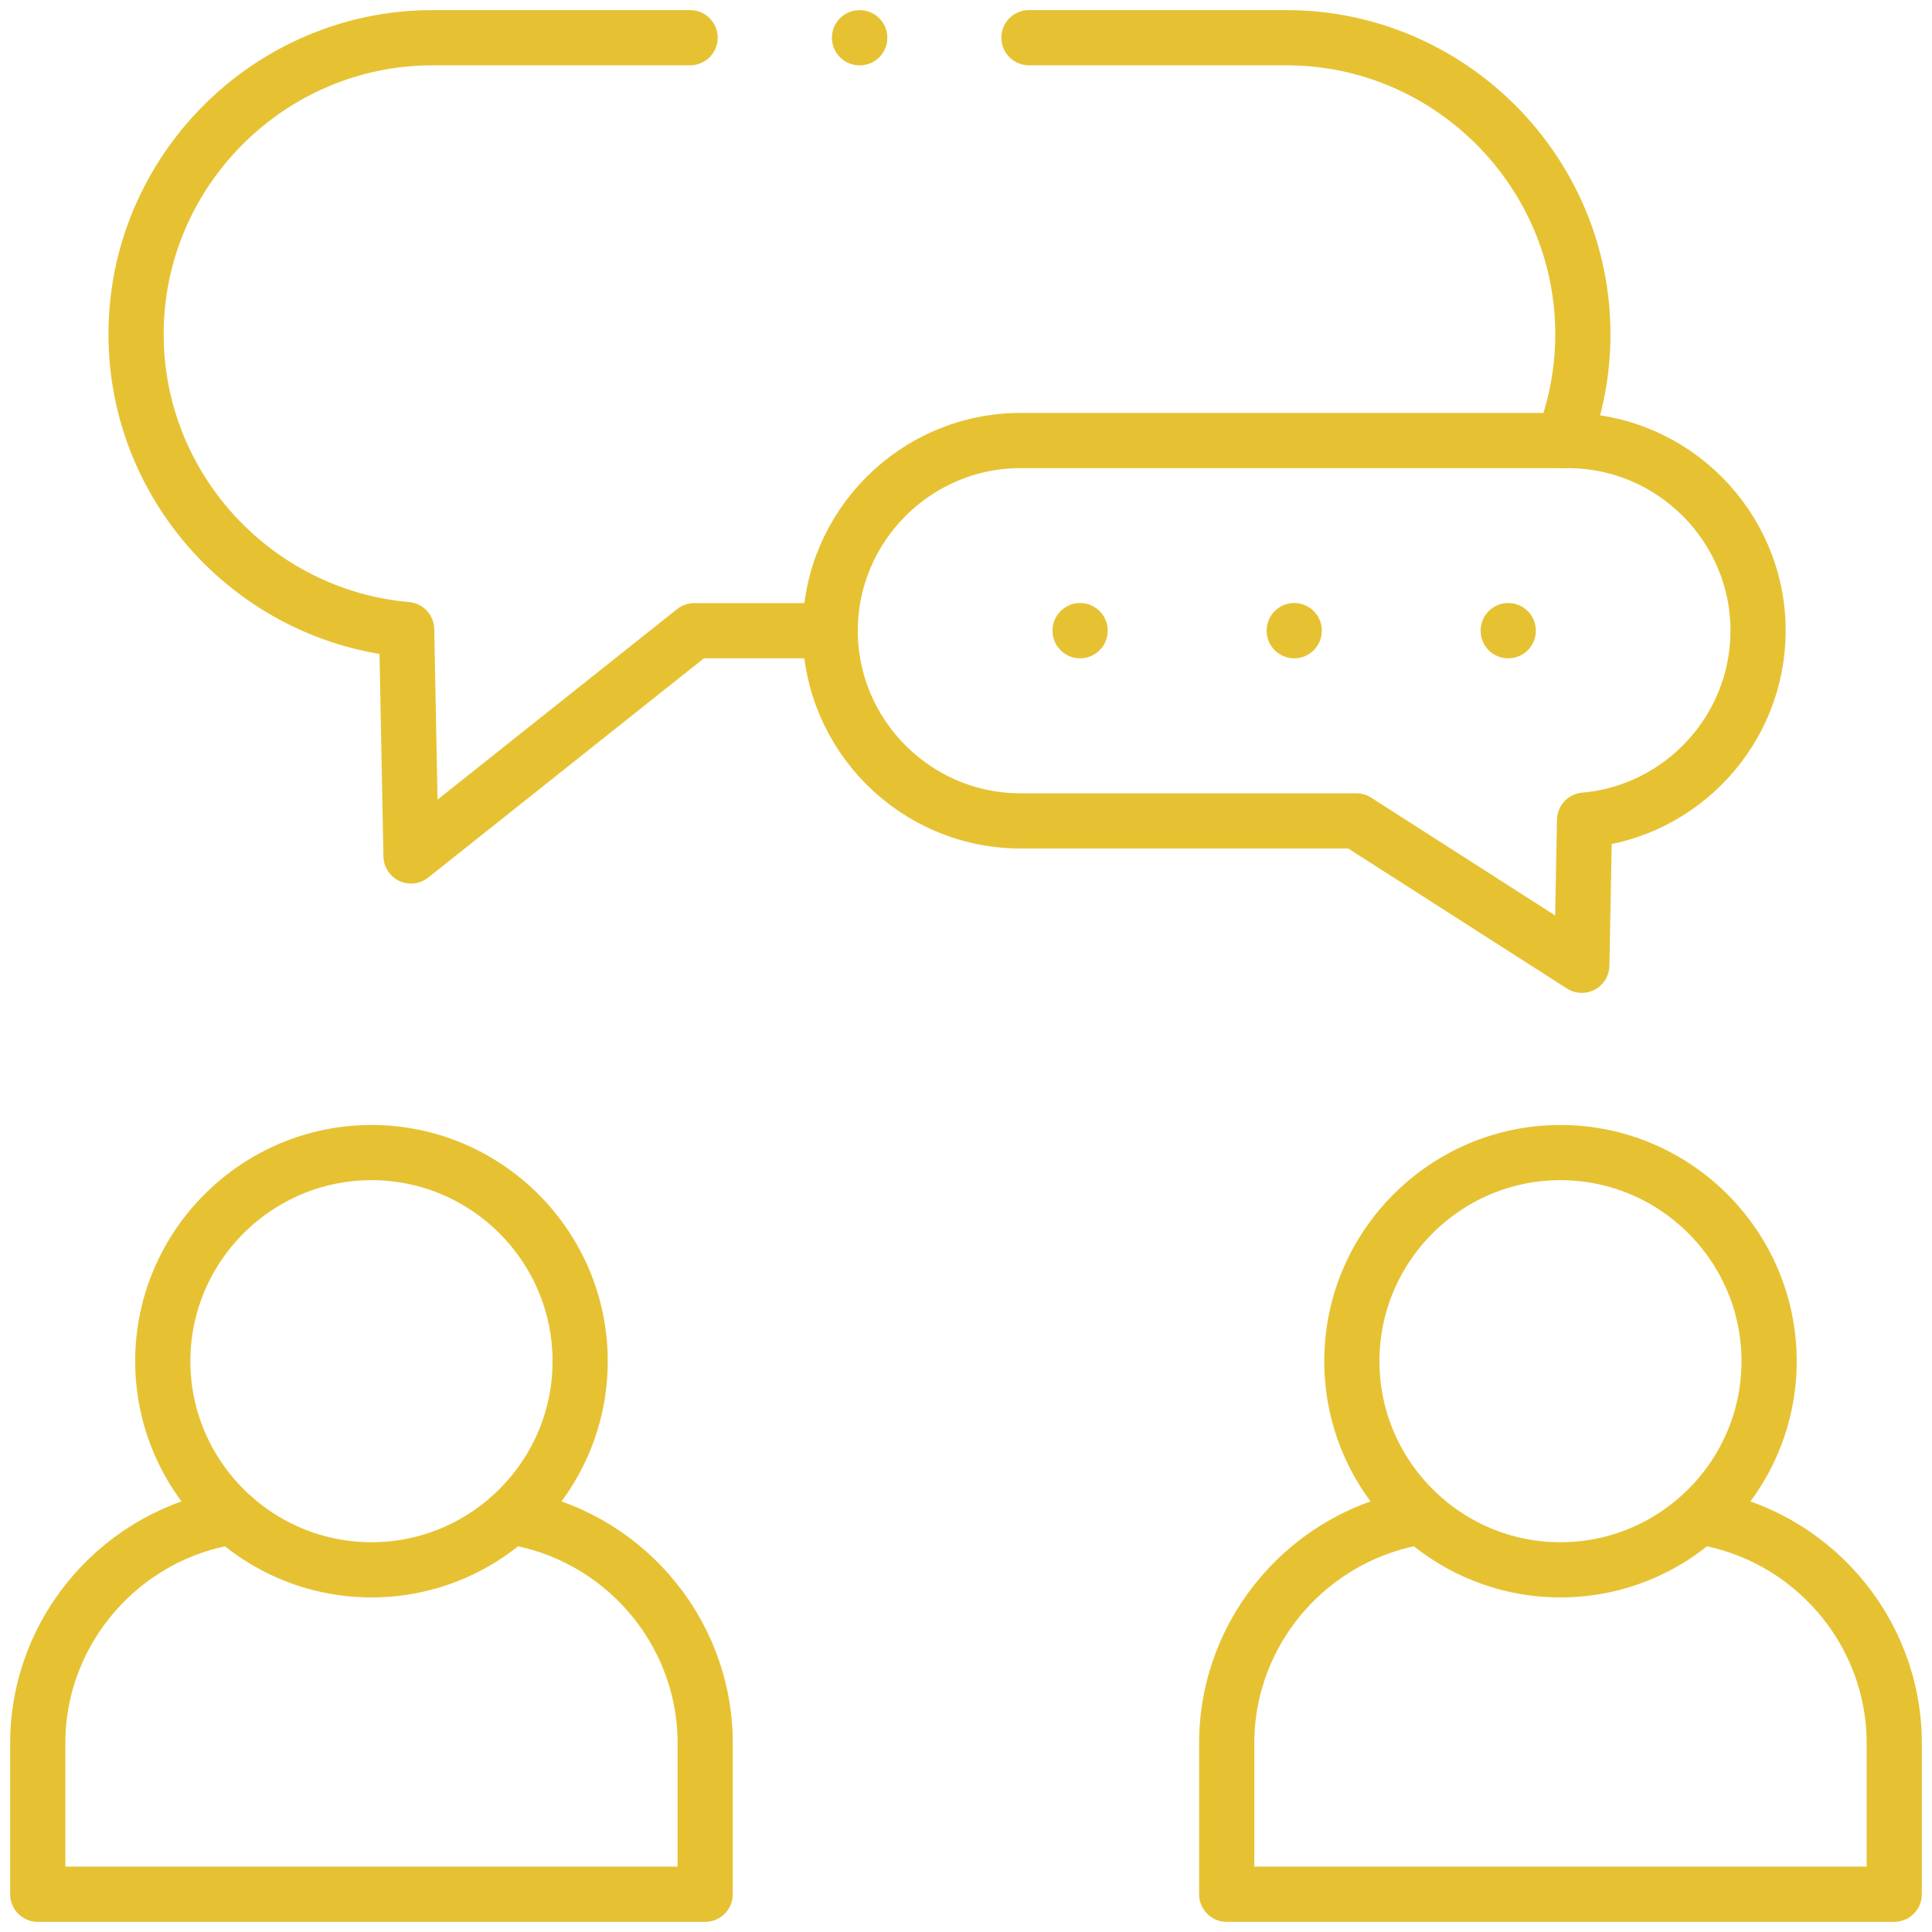
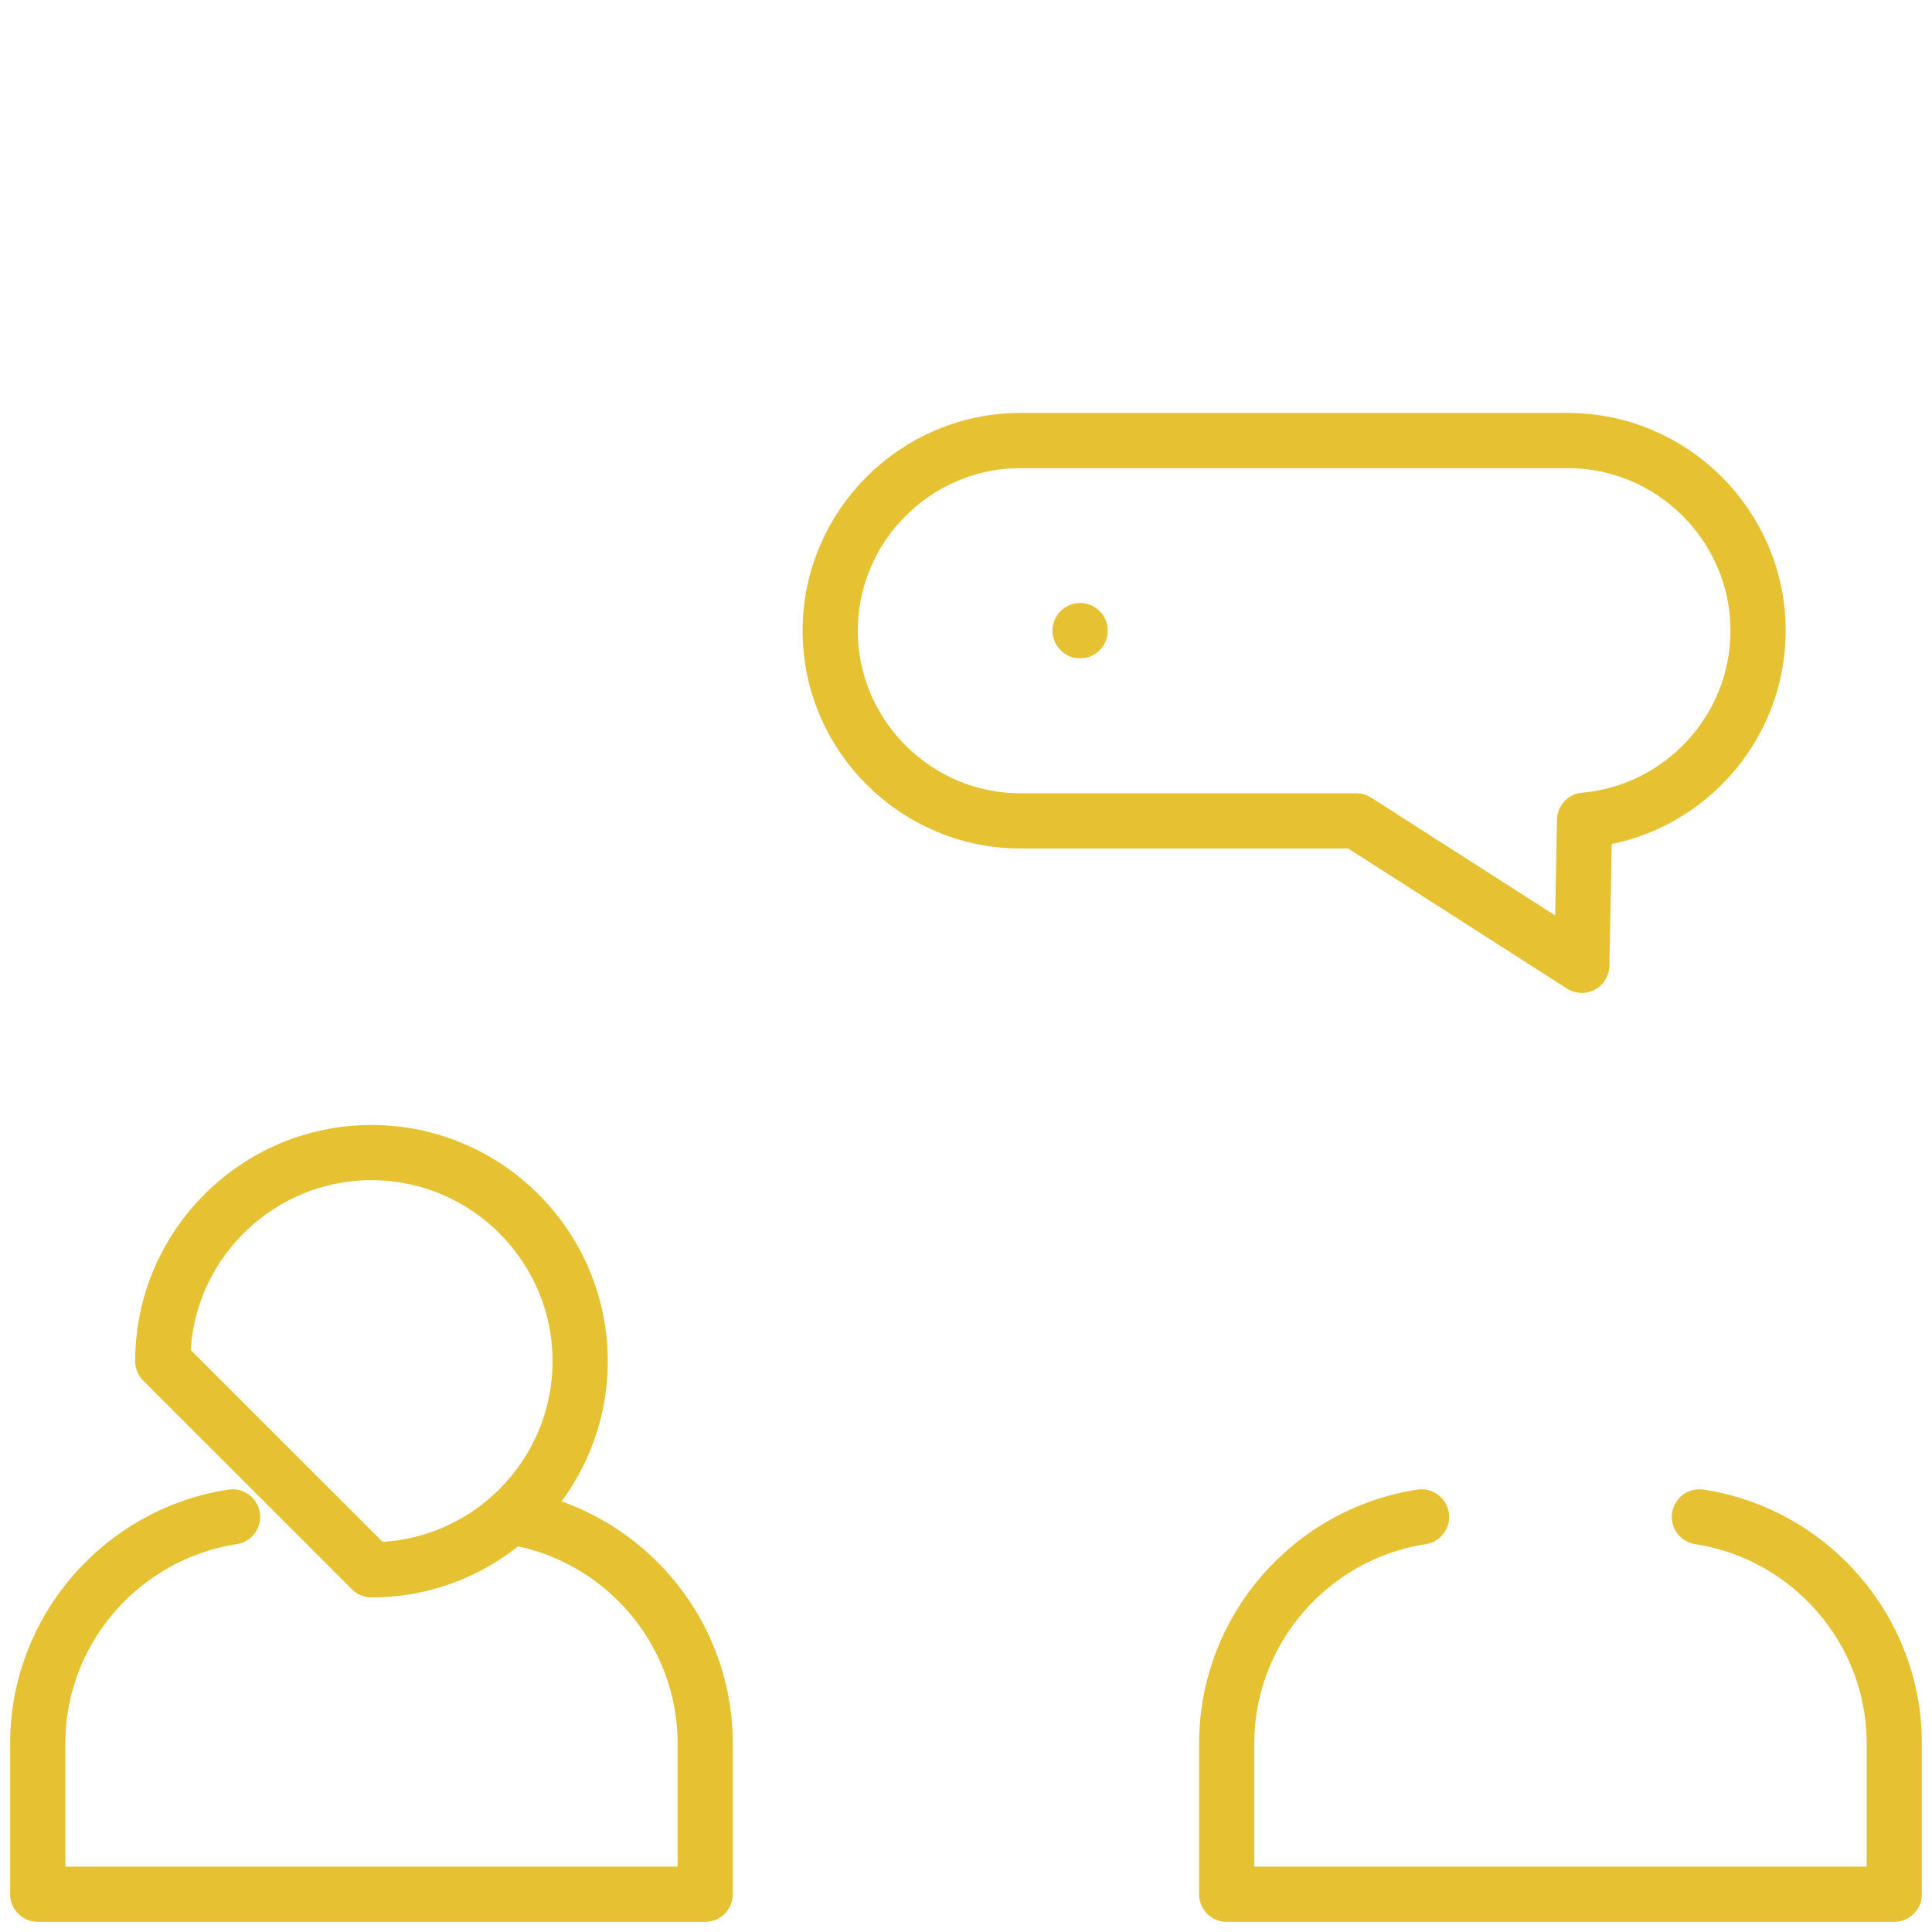
<svg xmlns="http://www.w3.org/2000/svg" width="35" height="35" viewBox="0 0 35 35" fill="none">
  <g clip-path="url(#clip0_343_358)">
-     <path d="M6.73 28.439C8.813 28.439 10.51 26.742 10.51 24.659C10.51 22.578 8.813 20.88 6.73 20.88C4.649 20.88 2.949 22.578 2.949 24.659C2.949 26.742 4.649 28.439 6.73 28.439Z" stroke="#E6C233" stroke-miterlimit="10" stroke-linecap="round" stroke-linejoin="round" />
+     <path d="M6.73 28.439C8.813 28.439 10.51 26.742 10.51 24.659C10.51 22.578 8.813 20.88 6.73 20.88C4.649 20.88 2.949 22.578 2.949 24.659Z" stroke="#E6C233" stroke-miterlimit="10" stroke-linecap="round" stroke-linejoin="round" />
    <path d="M4.213 27.48C2.223 27.782 0.684 29.511 0.684 31.582V34.316H12.775V31.582C12.775 29.511 11.239 27.782 9.247 27.48" stroke="#E6C233" stroke-miterlimit="10" stroke-linecap="round" stroke-linejoin="round" />
-     <path d="M28.268 28.439C30.352 28.439 32.049 26.742 32.049 24.659C32.049 22.578 30.352 20.88 28.268 20.88C26.188 20.88 24.49 22.578 24.49 24.659C24.49 26.742 26.188 28.439 28.268 28.439Z" stroke="#E6C233" stroke-miterlimit="10" stroke-linecap="round" stroke-linejoin="round" />
    <path d="M25.752 27.48C23.762 27.782 22.223 29.511 22.223 31.582V34.316H34.316V31.582C34.316 29.511 32.777 27.782 30.786 27.48" stroke="#E6C233" stroke-miterlimit="10" stroke-linecap="round" stroke-linejoin="round" />
    <path d="M28.404 7.981H18.485C16.59 7.981 15.04 9.531 15.04 11.426C15.04 13.321 16.59 14.871 18.485 14.871H24.57L28.656 17.487L28.706 14.858C30.462 14.705 31.849 13.22 31.849 11.426C31.849 9.531 30.299 7.981 28.404 7.981Z" stroke="#E6C233" stroke-miterlimit="10" stroke-linecap="round" stroke-linejoin="round" />
-     <path d="M18.64 0.683H23.304C26.259 0.683 28.675 3.1 28.675 6.055C28.675 6.733 28.548 7.382 28.317 7.981M15.04 11.426H12.577L7.446 15.507L7.367 11.405C4.631 11.166 2.465 8.851 2.465 6.055C2.465 3.1 4.883 0.683 7.838 0.683H12.502" stroke="#E6C233" stroke-miterlimit="10" stroke-linecap="round" stroke-linejoin="round" />
    <path d="M19.567 11.424V11.426" stroke="#E6C233" stroke-miterlimit="10" stroke-linecap="round" stroke-linejoin="round" />
-     <path d="M23.446 11.424V11.426" stroke="#E6C233" stroke-miterlimit="10" stroke-linecap="round" stroke-linejoin="round" />
-     <path d="M27.323 11.424V11.426" stroke="#E6C233" stroke-miterlimit="10" stroke-linecap="round" stroke-linejoin="round" />
-     <path d="M15.575 0.684H15.571" stroke="#E6C233" stroke-miterlimit="10" stroke-linecap="round" stroke-linejoin="round" />
  </g>
  <defs>
    <clipPath id="clip0_343_358">
      <rect width="35" height="35" fill="white" />
    </clipPath>
  </defs>
</svg>